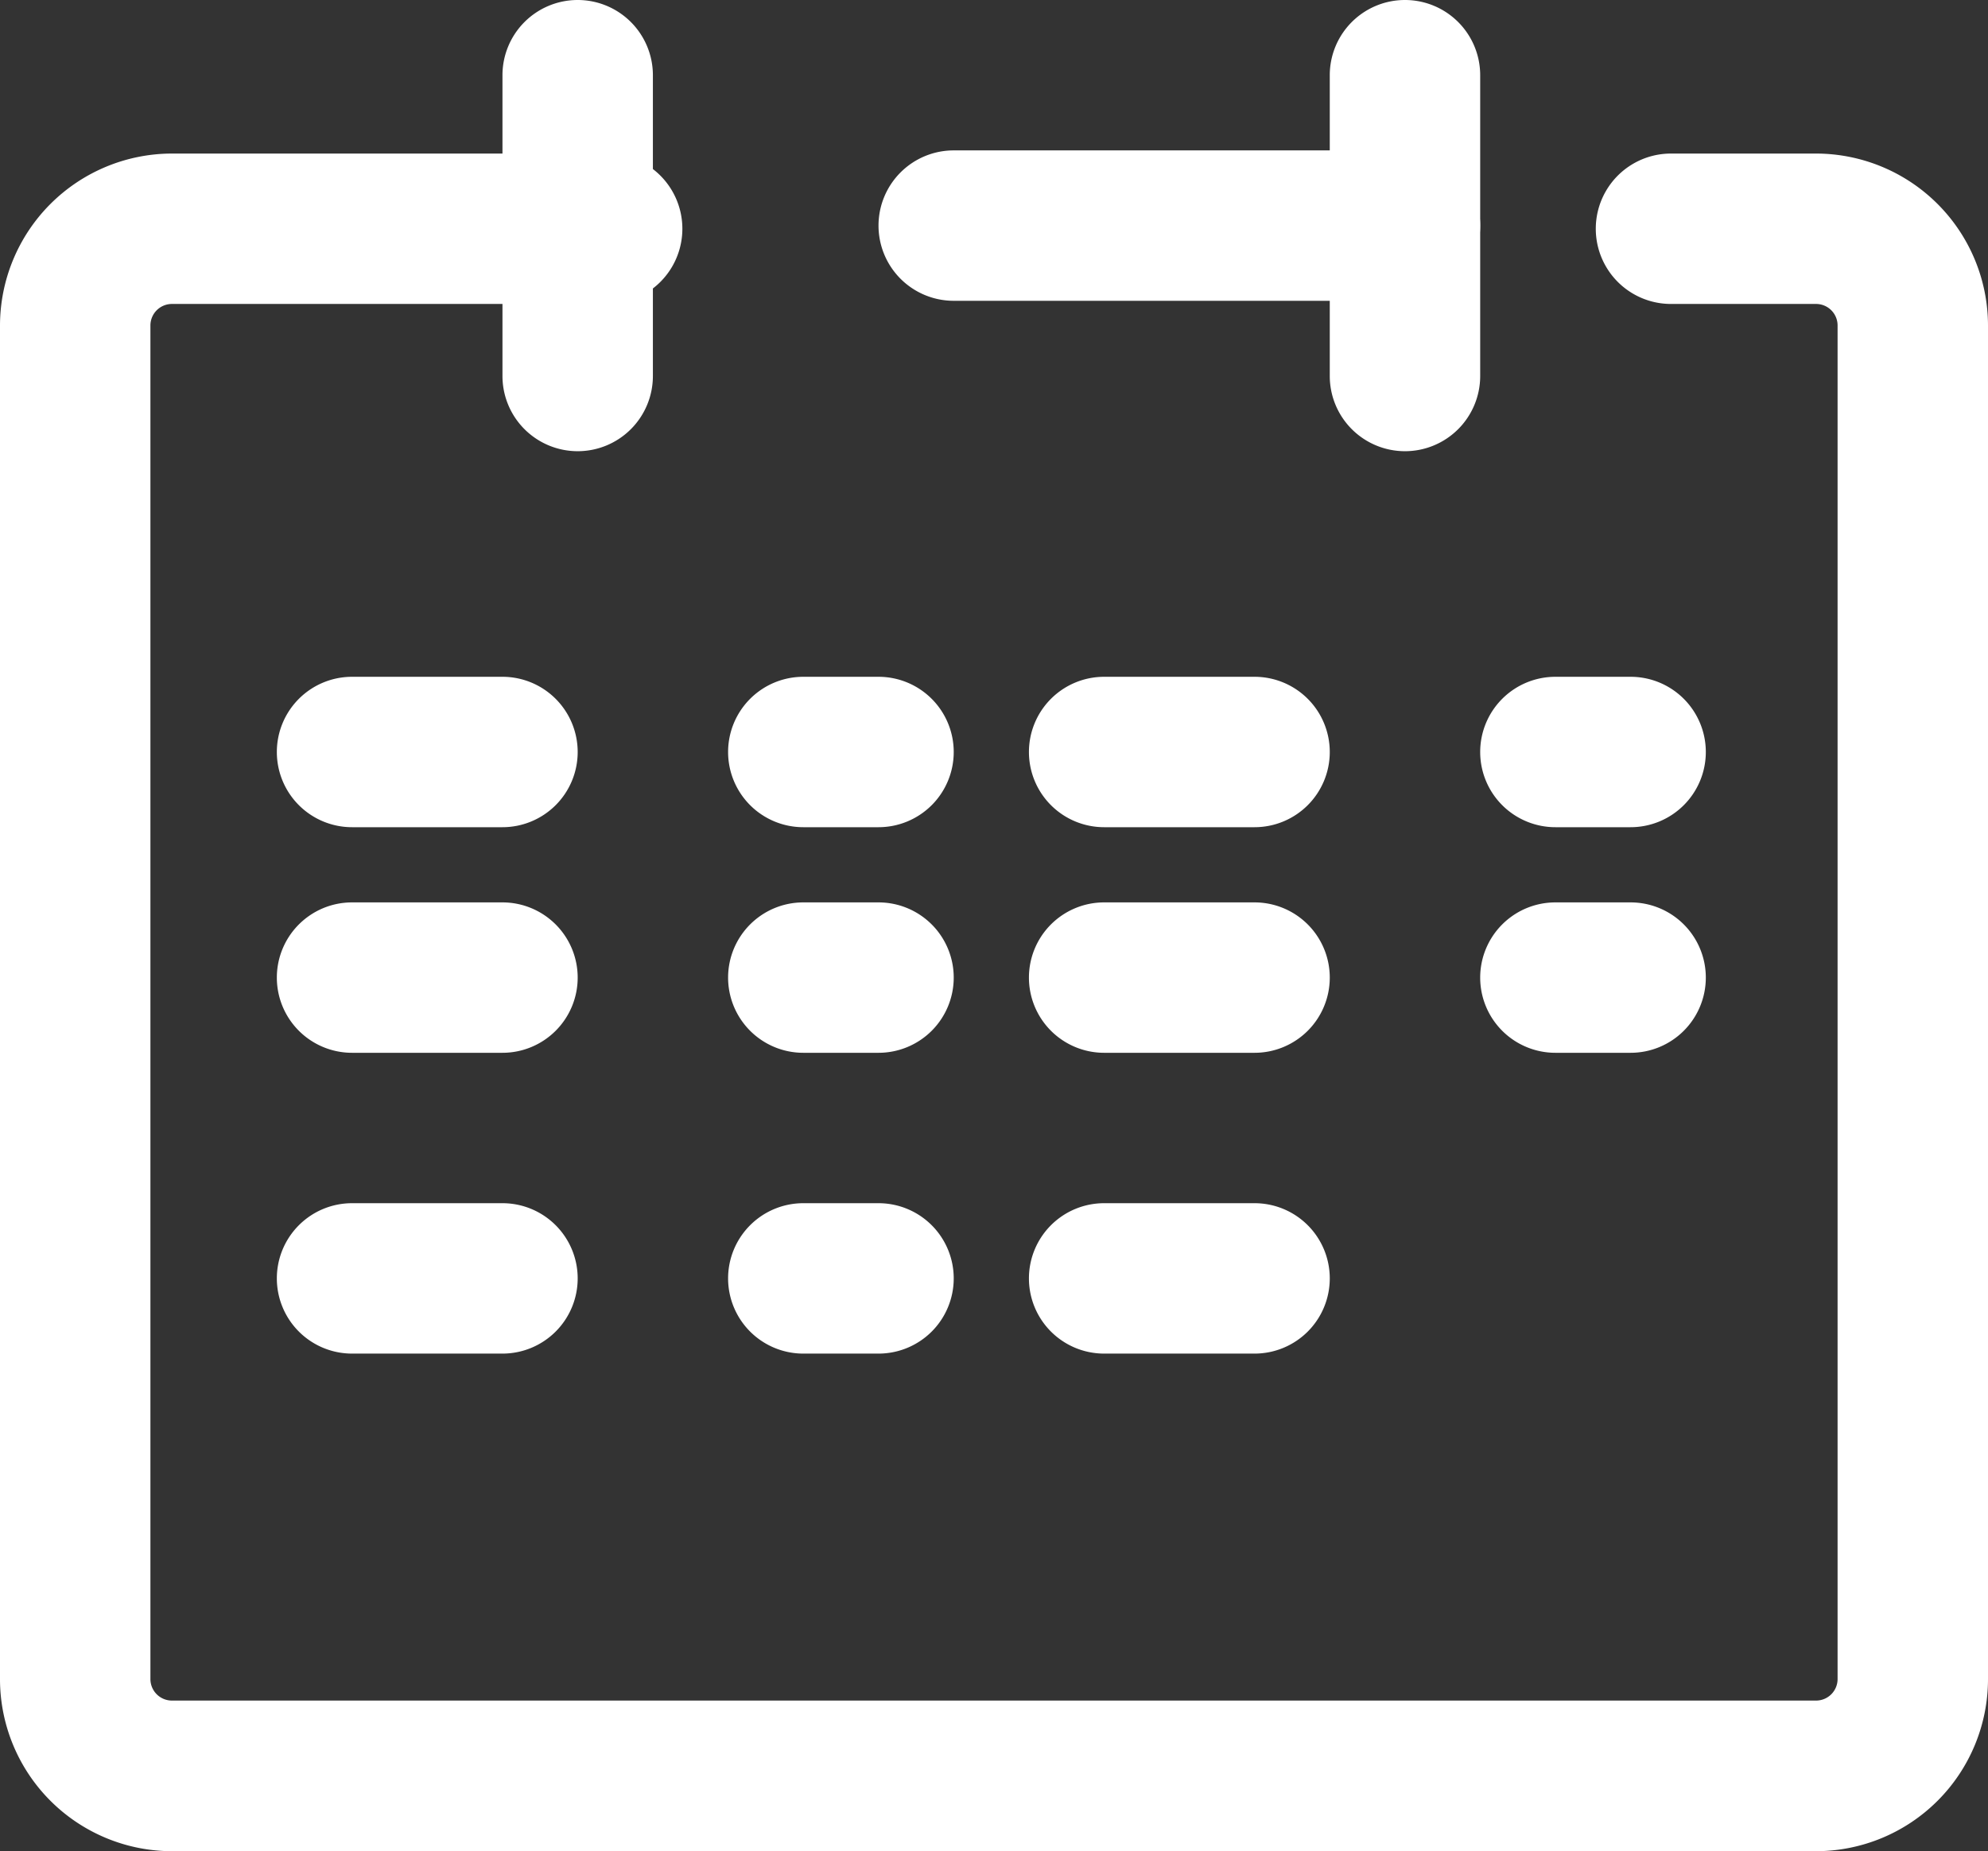
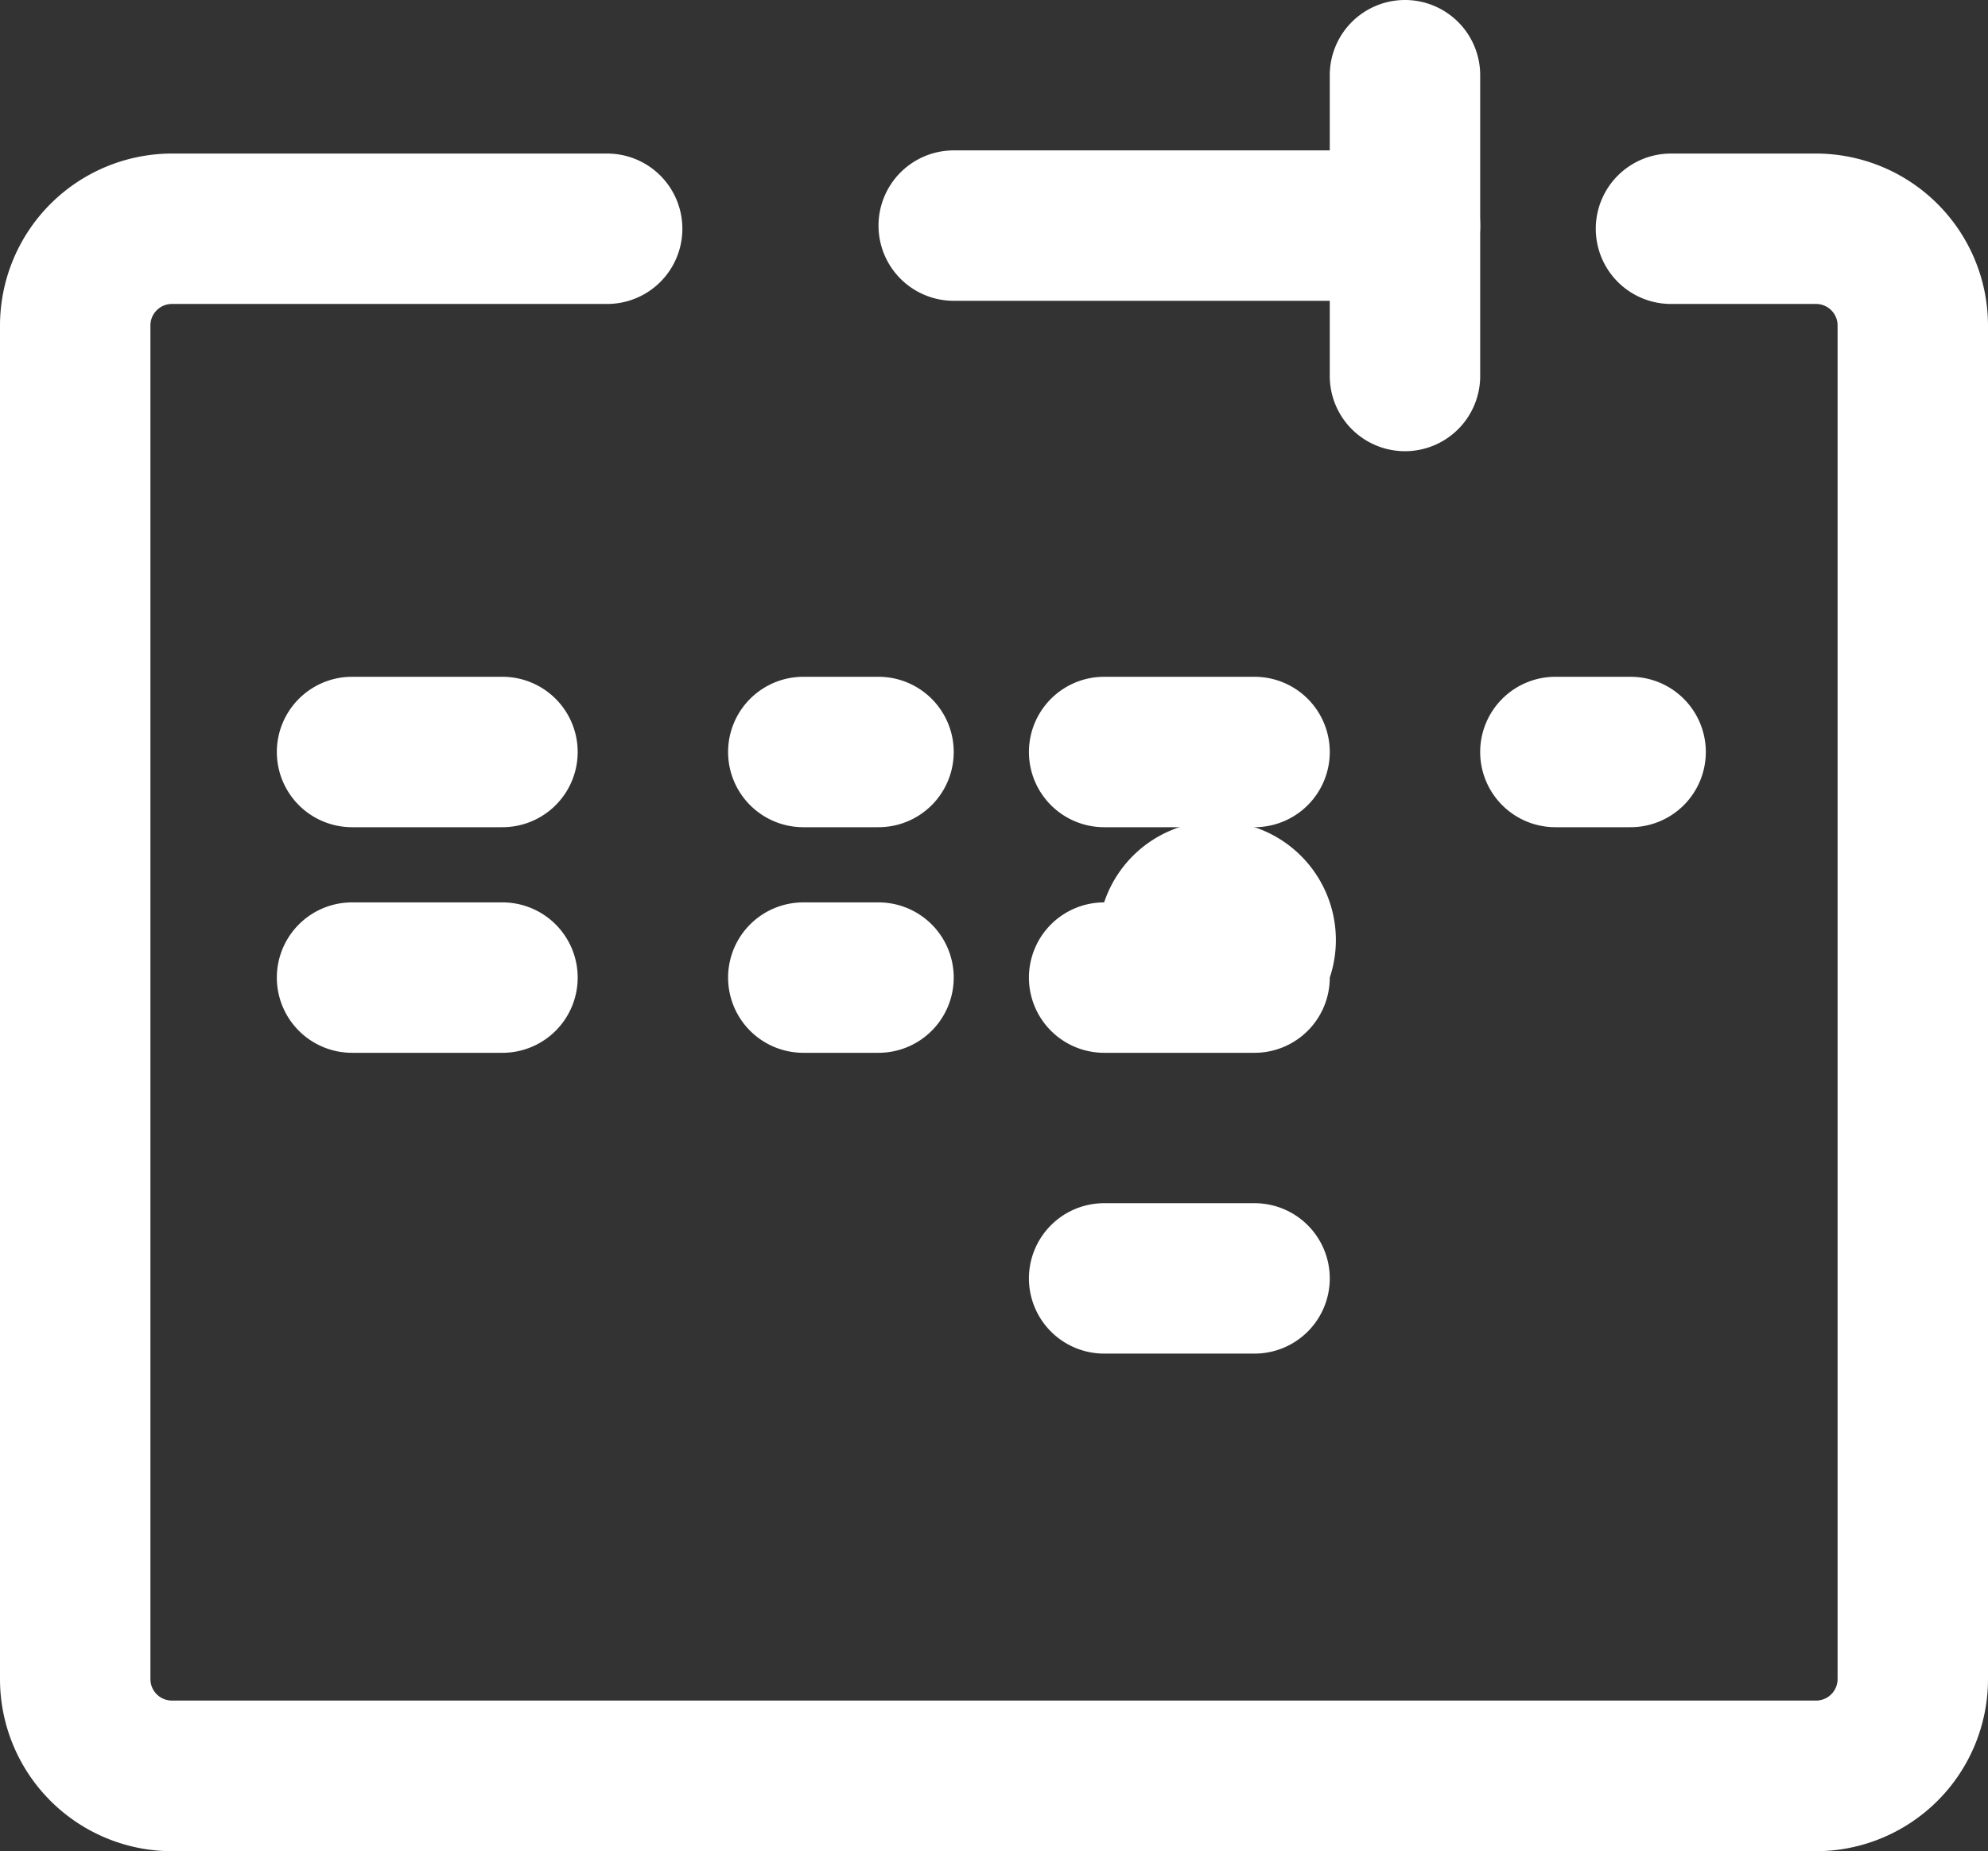
<svg xmlns="http://www.w3.org/2000/svg" width="26.433" height="24.617" viewBox="0 0 26.433 24.617">
  <rect x="0" y="0" width="26.433" height="24.617" fill="#333333" stroke="none" />
  <g transform="translate(-2.194 -3.25)">
    <g transform="translate(3.194 3.897)">
      <path d="M28.147,31.575H6.286A2.289,2.289,0,0,1,4,29.289v-18A2.289,2.289,0,0,1,6.286,9h5.787a1,1,0,0,1,0,2H6.286A.286.286,0,0,0,6,11.286v18a.286.286,0,0,0,.286.286H28.147a.286.286,0,0,0,.286-.286v-18A.286.286,0,0,0,28.147,11H26.218a1,1,0,0,1,0-2h1.929a2.289,2.289,0,0,1,2.286,2.286v18A2.289,2.289,0,0,1,28.147,31.575Z" transform="translate(-5 -7.605)" fill="#fff" />
-       <path d="M0,5A1,1,0,0,1-1,4V0A1,1,0,0,1,0-1,1,1,0,0,1,1,0V4A1,1,0,0,1,0,5Z" transform="translate(6.681 0.353)" fill="#fff" />
      <path d="M0,5A1,1,0,0,1-1,4V0A1,1,0,0,1,0-1,1,1,0,0,1,1,0V4A1,1,0,0,1,0,5Z" transform="translate(17.681 0.353)" fill="#fff" />
      <path d="M6,1H0A1,1,0,0,1-1,0,1,1,0,0,1,0-1H6A1,1,0,0,1,7,0,1,1,0,0,1,6,1Z" transform="translate(11.681 2.353)" fill="#fff" />
      <path d="M1,1H0A1,1,0,0,1-1,0,1,1,0,0,1,0-1H1A1,1,0,0,1,2,0,1,1,0,0,1,1,1Z" transform="translate(19.681 9.353)" fill="#fff" />
      <path d="M2,1H0A1,1,0,0,1-1,0,1,1,0,0,1,0-1H2A1,1,0,0,1,3,0,1,1,0,0,1,2,1Z" transform="translate(3.681 9.353)" fill="#fff" />
      <path d="M1,1H0A1,1,0,0,1-1,0,1,1,0,0,1,0-1H1A1,1,0,0,1,2,0,1,1,0,0,1,1,1Z" transform="translate(9.681 9.353)" fill="#fff" />
      <path d="M2,1H0A1,1,0,0,1-1,0,1,1,0,0,1,0-1H2A1,1,0,0,1,3,0,1,1,0,0,1,2,1Z" transform="translate(13.681 9.353)" fill="#fff" />
-       <path d="M1,1H0A1,1,0,0,1-1,0,1,1,0,0,1,0-1H1A1,1,0,0,1,2,0,1,1,0,0,1,1,1Z" transform="translate(19.681 12.353)" fill="#fff" />
      <path d="M2,1H0A1,1,0,0,1-1,0,1,1,0,0,1,0-1H2A1,1,0,0,1,3,0,1,1,0,0,1,2,1Z" transform="translate(3.681 12.353)" fill="#fff" />
      <path d="M1,1H0A1,1,0,0,1-1,0,1,1,0,0,1,0-1H1A1,1,0,0,1,2,0,1,1,0,0,1,1,1Z" transform="translate(9.681 12.353)" fill="#fff" />
-       <path d="M2,1H0A1,1,0,0,1-1,0,1,1,0,0,1,0-1H2A1,1,0,0,1,3,0,1,1,0,0,1,2,1Z" transform="translate(13.681 12.353)" fill="#fff" />
-       <path d="M2,1H0A1,1,0,0,1-1,0,1,1,0,0,1,0-1H2A1,1,0,0,1,3,0,1,1,0,0,1,2,1Z" transform="translate(3.681 16.353)" fill="#fff" />
-       <path d="M1,1H0A1,1,0,0,1-1,0,1,1,0,0,1,0-1H1A1,1,0,0,1,2,0,1,1,0,0,1,1,1Z" transform="translate(9.681 16.353)" fill="#fff" />
+       <path d="M2,1H0A1,1,0,0,1-1,0,1,1,0,0,1,0-1A1,1,0,0,1,3,0,1,1,0,0,1,2,1Z" transform="translate(13.681 12.353)" fill="#fff" />
      <path d="M2,1H0A1,1,0,0,1-1,0,1,1,0,0,1,0-1H2A1,1,0,0,1,3,0,1,1,0,0,1,2,1Z" transform="translate(13.681 16.353)" fill="#fff" />
    </g>
  </g>
</svg>